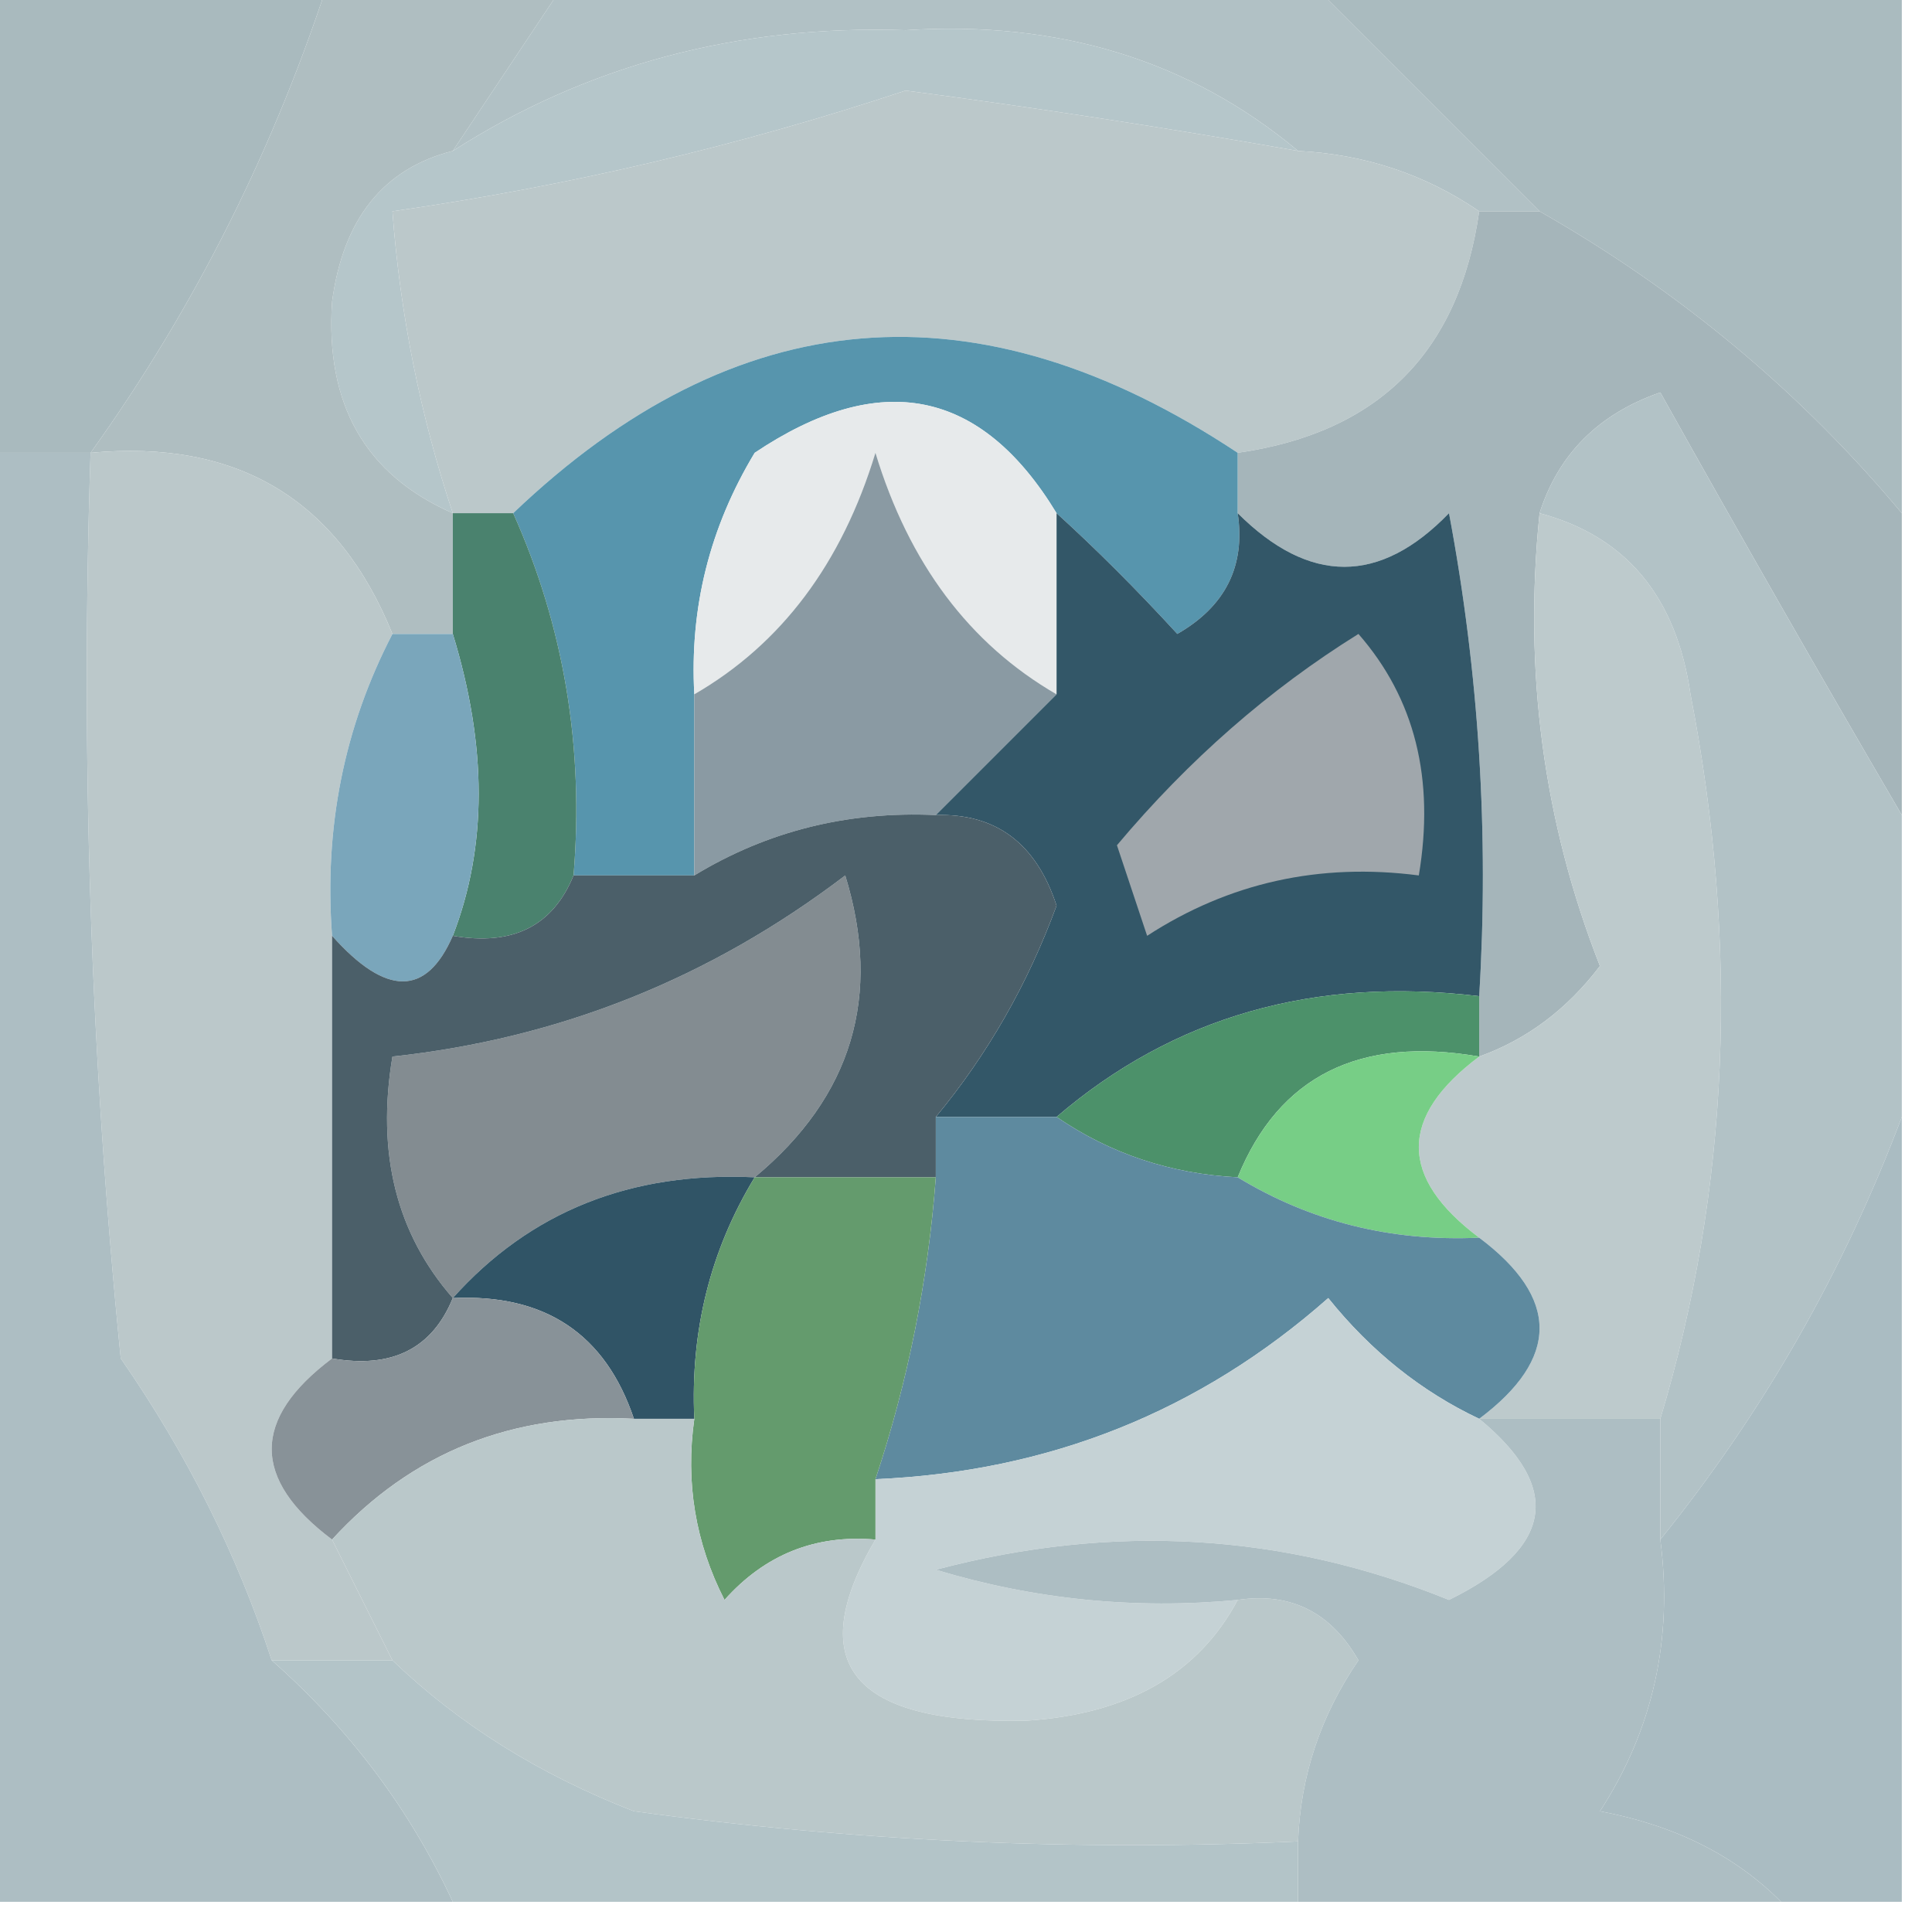
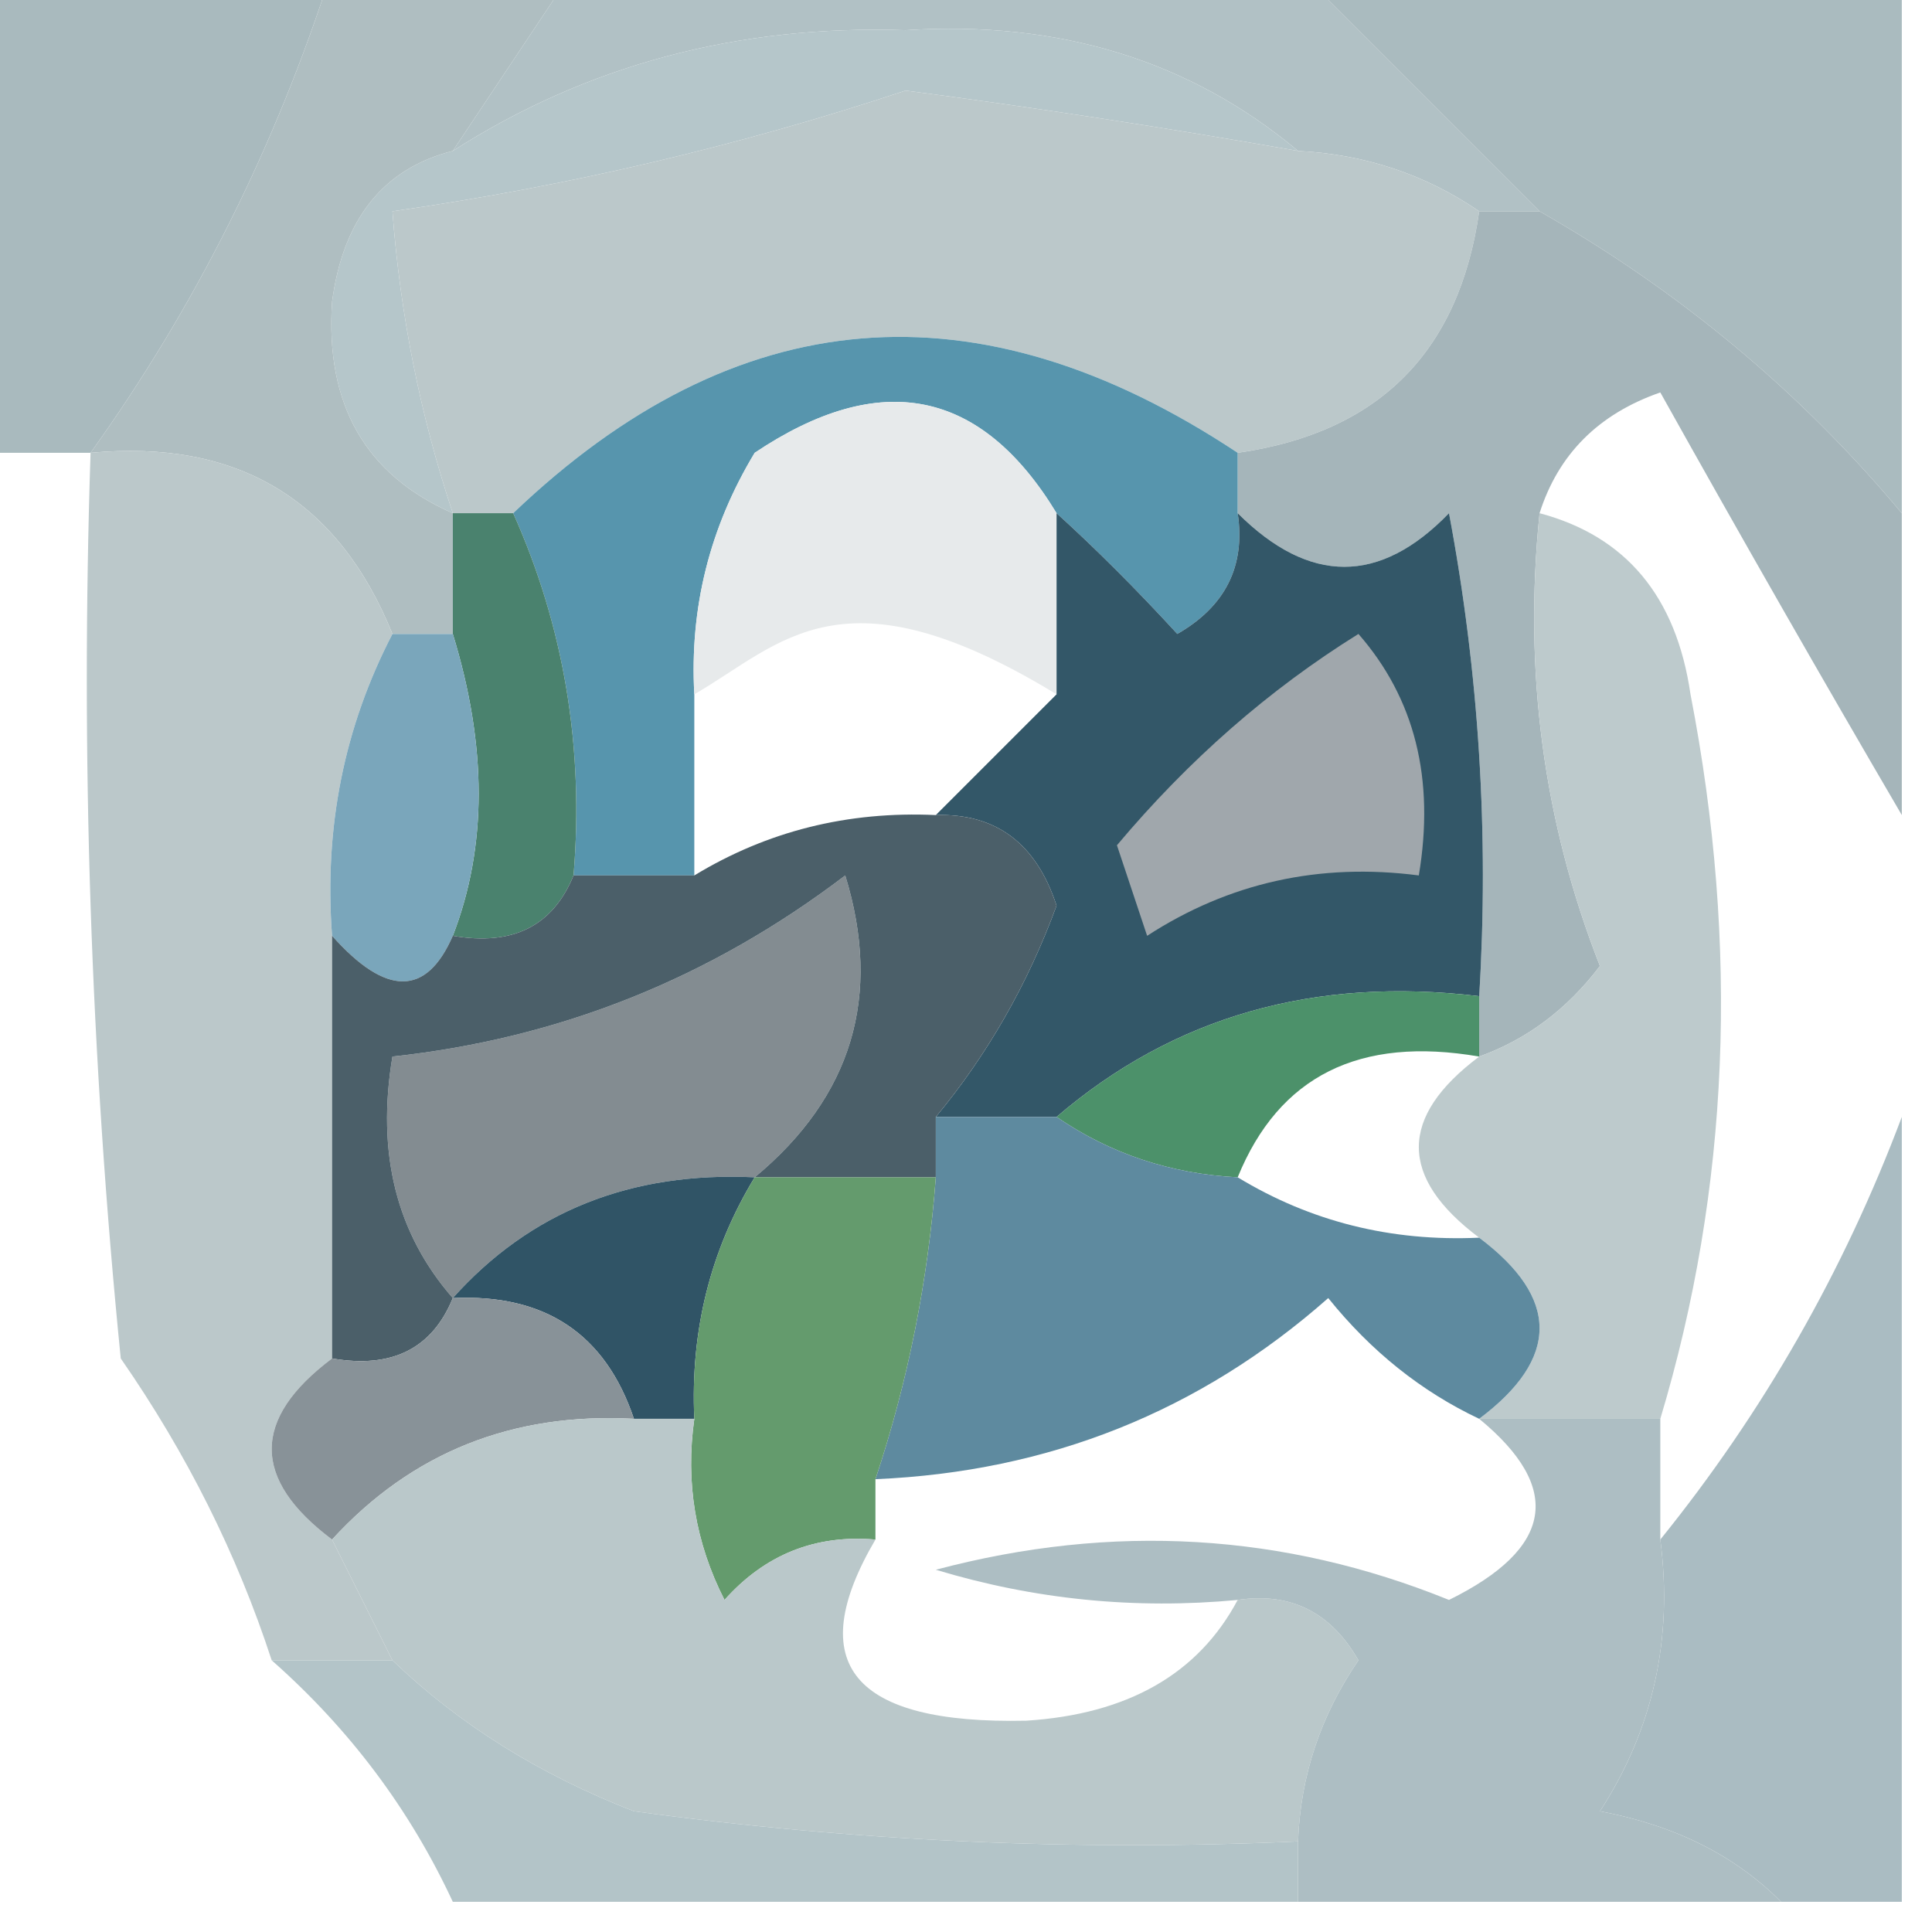
<svg xmlns="http://www.w3.org/2000/svg" version="1.1" width="32px" height="32px" style="shape-rendering:geometricPrecision; text-rendering:geometricPrecision; image-rendering:optimizeQuality; fill-rule:evenodd; clip-rule:evenodd">
  <g>
    <path style="opacity:1" fill="#b1c1c5" d="M 9.5,-0.5 C 13.5,-0.5 17.5,-0.5 21.5,-0.5C 22.833,0.833 24.167,2.167 25.5,3.5C 25.167,3.5 24.833,3.5 24.5,3.5C 23.609,2.89 22.609,2.557 21.5,2.5C 19.71,1.003 17.544,0.336 15,0.5C 12.225,0.409 9.725,1.076 7.5,2.5C 8.167,1.5 8.833,0.5 9.5,-0.5 Z" />
  </g>
  <g>
    <path style="opacity:1" fill="#aabbbf" d="M 21.5,-0.5 C 24.833,-0.5 28.167,-0.5 31.5,-0.5C 31.5,2.5 31.5,5.5 31.5,8.5C 29.817,6.486 27.817,4.82 25.5,3.5C 24.167,2.167 22.833,0.833 21.5,-0.5 Z" />
  </g>
  <g>
    <path style="opacity:1" fill="#b5c6ca" d="M 21.5,2.5 C 19.354,2.122 17.187,1.788 15,1.5C 12.239,2.418 9.406,3.084 6.5,3.5C 6.629,5.216 6.962,6.883 7.5,8.5C 6.053,7.866 5.387,6.699 5.5,5C 5.684,3.624 6.351,2.791 7.5,2.5C 9.725,1.076 12.225,0.409 15,0.5C 17.544,0.336 19.71,1.003 21.5,2.5 Z" />
  </g>
  <g>
    <path style="opacity:1" fill="#a9babe" d="M -0.5,-0.5 C 1.5,-0.5 3.5,-0.5 5.5,-0.5C 4.571,2.412 3.238,5.079 1.5,7.5C 0.833,7.5 0.167,7.5 -0.5,7.5C -0.5,4.833 -0.5,2.167 -0.5,-0.5 Z" />
  </g>
  <g>
    <path style="opacity:1" fill="#bbc8ca" d="M 21.5,2.5 C 22.609,2.557 23.609,2.89 24.5,3.5C 24.167,5.833 22.833,7.167 20.5,7.5C 16.19,4.641 12.19,4.975 8.5,8.5C 8.167,8.5 7.833,8.5 7.5,8.5C 6.962,6.883 6.629,5.216 6.5,3.5C 9.406,3.084 12.239,2.418 15,1.5C 17.187,1.788 19.354,2.122 21.5,2.5 Z" />
  </g>
  <g>
    <path style="opacity:1" fill="#afbec1" d="M 5.5,-0.5 C 6.833,-0.5 8.167,-0.5 9.5,-0.5C 8.833,0.5 8.167,1.5 7.5,2.5C 6.351,2.791 5.684,3.624 5.5,5C 5.387,6.699 6.053,7.866 7.5,8.5C 7.5,9.167 7.5,9.833 7.5,10.5C 7.167,10.5 6.833,10.5 6.5,10.5C 5.599,8.273 3.933,7.273 1.5,7.5C 3.238,5.079 4.571,2.412 5.5,-0.5 Z" />
  </g>
  <g>
    <path style="opacity:1" fill="#a5b5ba" d="M 24.5,3.5 C 24.833,3.5 25.167,3.5 25.5,3.5C 27.817,4.82 29.817,6.486 31.5,8.5C 31.5,10.167 31.5,11.833 31.5,13.5C 30.177,11.238 28.843,8.904 27.5,6.5C 26.478,6.855 25.811,7.522 25.5,8.5C 25.232,11.119 25.565,13.619 26.5,16C 25.956,16.717 25.289,17.217 24.5,17.5C 24.5,17.167 24.5,16.833 24.5,16.5C 24.664,13.813 24.497,11.146 24,8.5C 22.855,9.684 21.688,9.684 20.5,8.5C 20.5,8.167 20.5,7.833 20.5,7.5C 22.833,7.167 24.167,5.833 24.5,3.5 Z" />
  </g>
  <g>
    <path style="opacity:1" fill="#5795ad" d="M 20.5,7.5 C 20.5,7.833 20.5,8.167 20.5,8.5C 20.631,9.376 20.297,10.043 19.5,10.5C 18.818,9.757 18.151,9.091 17.5,8.5C 16.249,6.439 14.582,6.106 12.5,7.5C 11.754,8.736 11.421,10.069 11.5,11.5C 11.5,12.5 11.5,13.5 11.5,14.5C 10.833,14.5 10.167,14.5 9.5,14.5C 9.675,12.379 9.341,10.379 8.5,8.5C 12.19,4.975 16.19,4.641 20.5,7.5 Z" />
  </g>
  <g>
-     <path style="opacity:1" fill="#e7eaeb" d="M 17.5,8.5 C 17.5,9.5 17.5,10.5 17.5,11.5C 16.057,10.665 15.057,9.332 14.5,7.5C 13.943,9.332 12.943,10.665 11.5,11.5C 11.421,10.069 11.754,8.736 12.5,7.5C 14.582,6.106 16.249,6.439 17.5,8.5 Z" />
+     <path style="opacity:1" fill="#e7eaeb" d="M 17.5,8.5 C 17.5,9.5 17.5,10.5 17.5,11.5C 13.943,9.332 12.943,10.665 11.5,11.5C 11.421,10.069 11.754,8.736 12.5,7.5C 14.582,6.106 16.249,6.439 17.5,8.5 Z" />
  </g>
  <g>
    <path style="opacity:1" fill="#bbc8ca" d="M 1.5,7.5 C 3.933,7.273 5.599,8.273 6.5,10.5C 5.699,12.042 5.366,13.709 5.5,15.5C 5.5,17.833 5.5,20.167 5.5,22.5C 4.167,23.5 4.167,24.5 5.5,25.5C 5.833,26.167 6.167,26.833 6.5,27.5C 5.833,27.5 5.167,27.5 4.5,27.5C 3.928,25.745 3.095,24.078 2,22.5C 1.501,17.511 1.334,12.511 1.5,7.5 Z" />
  </g>
  <g>
    <path style="opacity:1" fill="#4a826e" d="M 7.5,8.5 C 7.833,8.5 8.167,8.5 8.5,8.5C 9.341,10.379 9.675,12.379 9.5,14.5C 9.158,15.338 8.492,15.672 7.5,15.5C 8.071,14.027 8.071,12.36 7.5,10.5C 7.5,9.833 7.5,9.167 7.5,8.5 Z" />
  </g>
  <g>
-     <path style="opacity:1" fill="#8a9aa3" d="M 17.5,11.5 C 16.833,12.167 16.167,12.833 15.5,13.5C 14.041,13.433 12.708,13.766 11.5,14.5C 11.5,13.5 11.5,12.5 11.5,11.5C 12.943,10.665 13.943,9.332 14.5,7.5C 15.057,9.332 16.057,10.665 17.5,11.5 Z" />
-   </g>
+     </g>
  <g>
    <path style="opacity:1" fill="#bdcacc" d="M 25.5,8.5 C 26.931,8.881 27.765,9.881 28,11.5C 28.812,15.689 28.645,19.689 27.5,23.5C 26.5,23.5 25.5,23.5 24.5,23.5C 25.833,22.5 25.833,21.5 24.5,20.5C 23.167,19.5 23.167,18.5 24.5,17.5C 25.289,17.217 25.956,16.717 26.5,16C 25.565,13.619 25.232,11.119 25.5,8.5 Z" />
  </g>
  <g>
    <path style="opacity:1" fill="#7aa6bb" d="M 6.5,10.5 C 6.833,10.5 7.167,10.5 7.5,10.5C 8.071,12.36 8.071,14.027 7.5,15.5C 7.062,16.506 6.396,16.506 5.5,15.5C 5.366,13.709 5.699,12.042 6.5,10.5 Z" />
  </g>
  <g>
    <path style="opacity:1" fill="#335768" d="M 17.5,8.5 C 18.151,9.091 18.818,9.757 19.5,10.5C 20.297,10.043 20.631,9.376 20.5,8.5C 21.688,9.684 22.855,9.684 24,8.5C 24.497,11.146 24.664,13.813 24.5,16.5C 21.772,16.171 19.439,16.837 17.5,18.5C 16.833,18.5 16.167,18.5 15.5,18.5C 16.355,17.469 17.022,16.303 17.5,15C 17.164,13.97 16.497,13.47 15.5,13.5C 16.167,12.833 16.833,12.167 17.5,11.5C 17.5,10.5 17.5,9.5 17.5,8.5 Z" />
  </g>
  <g>
    <path style="opacity:1" fill="#a0a7ac" d="M 22.5,10.5 C 23.434,11.568 23.768,12.901 23.5,14.5C 21.856,14.287 20.356,14.62 19,15.5C 18.833,15 18.667,14.5 18.5,14C 19.686,12.588 21.019,11.421 22.5,10.5 Z" />
  </g>
  <g>
-     <path style="opacity:1" fill="#b2c2c6" d="M 31.5,13.5 C 31.5,15.167 31.5,16.833 31.5,18.5C 30.539,21.055 29.206,23.388 27.5,25.5C 27.5,24.833 27.5,24.167 27.5,23.5C 28.645,19.689 28.812,15.689 28,11.5C 27.765,9.881 26.931,8.881 25.5,8.5C 25.811,7.522 26.478,6.855 27.5,6.5C 28.843,8.904 30.177,11.238 31.5,13.5 Z" />
-   </g>
+     </g>
  <g>
    <path style="opacity:1" fill="#838c91" d="M 12.5,19.5 C 10.447,19.402 8.78,20.069 7.5,21.5C 6.566,20.432 6.232,19.099 6.5,17.5C 9.265,17.202 11.765,16.202 14,14.5C 14.613,16.495 14.113,18.162 12.5,19.5 Z" />
  </g>
  <g>
    <path style="opacity:1" fill="#4b5f69" d="M 15.5,13.5 C 16.497,13.47 17.164,13.97 17.5,15C 17.022,16.303 16.355,17.469 15.5,18.5C 15.5,18.833 15.5,19.167 15.5,19.5C 14.5,19.5 13.5,19.5 12.5,19.5C 14.113,18.162 14.613,16.495 14,14.5C 11.765,16.202 9.265,17.202 6.5,17.5C 6.232,19.099 6.566,20.432 7.5,21.5C 7.158,22.338 6.492,22.672 5.5,22.5C 5.5,20.167 5.5,17.833 5.5,15.5C 6.396,16.506 7.062,16.506 7.5,15.5C 8.492,15.672 9.158,15.338 9.5,14.5C 10.167,14.5 10.833,14.5 11.5,14.5C 12.708,13.766 14.041,13.433 15.5,13.5 Z" />
  </g>
  <g>
    <path style="opacity:1" fill="#4c916a" d="M 24.5,16.5 C 24.5,16.833 24.5,17.167 24.5,17.5C 22.517,17.157 21.183,17.823 20.5,19.5C 19.391,19.443 18.391,19.11 17.5,18.5C 19.439,16.837 21.772,16.171 24.5,16.5 Z" />
  </g>
  <g>
-     <path style="opacity:1" fill="#77ce86" d="M 24.5,17.5 C 23.167,18.5 23.167,19.5 24.5,20.5C 23.041,20.567 21.708,20.234 20.5,19.5C 21.183,17.823 22.517,17.157 24.5,17.5 Z" />
-   </g>
+     </g>
  <g>
    <path style="opacity:1" fill="#aabcc2" d="M 31.5,18.5 C 31.5,22.833 31.5,27.167 31.5,31.5C 30.833,31.5 30.167,31.5 29.5,31.5C 28.738,30.732 27.738,30.232 26.5,30C 27.38,28.644 27.713,27.144 27.5,25.5C 29.206,23.388 30.539,21.055 31.5,18.5 Z" />
  </g>
  <g>
    <path style="opacity:1" fill="#305466" d="M 12.5,19.5 C 11.766,20.708 11.433,22.041 11.5,23.5C 11.167,23.5 10.833,23.5 10.5,23.5C 10.027,22.094 9.027,21.427 7.5,21.5C 8.78,20.069 10.447,19.402 12.5,19.5 Z" />
  </g>
  <g>
    <path style="opacity:1" fill="#5e8a9f" d="M 15.5,18.5 C 16.167,18.5 16.833,18.5 17.5,18.5C 18.391,19.11 19.391,19.443 20.5,19.5C 21.708,20.234 23.041,20.567 24.5,20.5C 25.833,21.5 25.833,22.5 24.5,23.5C 23.542,23.047 22.708,22.381 22,21.5C 19.874,23.377 17.374,24.377 14.5,24.5C 15.038,22.883 15.371,21.216 15.5,19.5C 15.5,19.167 15.5,18.833 15.5,18.5 Z" />
  </g>
  <g>
    <path style="opacity:1" fill="#889298" d="M 7.5,21.5 C 9.027,21.427 10.027,22.094 10.5,23.5C 8.486,23.392 6.82,24.058 5.5,25.5C 4.167,24.5 4.167,23.5 5.5,22.5C 6.492,22.672 7.158,22.338 7.5,21.5 Z" />
  </g>
  <g>
-     <path style="opacity:1" fill="#adbec3" d="M -0.5,7.5 C 0.167,7.5 0.833,7.5 1.5,7.5C 1.334,12.511 1.501,17.511 2,22.5C 3.095,24.078 3.928,25.745 4.5,27.5C 5.789,28.637 6.789,29.97 7.5,31.5C 4.833,31.5 2.167,31.5 -0.5,31.5C -0.5,23.5 -0.5,15.5 -0.5,7.5 Z" />
-   </g>
+     </g>
  <g>
-     <path style="opacity:1" fill="#c5d2d5" d="M 24.5,23.5 C 25.895,24.648 25.728,25.648 24,26.5C 21.263,25.39 18.429,25.223 15.5,26C 17.134,26.494 18.801,26.66 20.5,26.5C 19.848,27.725 18.681,28.392 17,28.5C 14.123,28.563 13.289,27.563 14.5,25.5C 14.5,25.167 14.5,24.833 14.5,24.5C 17.374,24.377 19.874,23.377 22,21.5C 22.708,22.381 23.542,23.047 24.5,23.5 Z" />
-   </g>
+     </g>
  <g>
    <path style="opacity:1" fill="#649b6d" d="M 12.5,19.5 C 13.5,19.5 14.5,19.5 15.5,19.5C 15.371,21.216 15.038,22.883 14.5,24.5C 14.5,24.833 14.5,25.167 14.5,25.5C 13.504,25.414 12.671,25.748 12,26.5C 11.517,25.552 11.351,24.552 11.5,23.5C 11.433,22.041 11.766,20.708 12.5,19.5 Z" />
  </g>
  <g>
    <path style="opacity:1" fill="#bac8ca" d="M 10.5,23.5 C 10.833,23.5 11.167,23.5 11.5,23.5C 11.351,24.552 11.517,25.552 12,26.5C 12.671,25.748 13.504,25.414 14.5,25.5C 13.289,27.563 14.123,28.563 17,28.5C 18.681,28.392 19.848,27.725 20.5,26.5C 21.376,26.369 22.043,26.703 22.5,27.5C 21.873,28.417 21.539,29.417 21.5,30.5C 17.818,30.665 14.152,30.499 10.5,30C 8.934,29.392 7.6,28.558 6.5,27.5C 6.167,26.833 5.833,26.167 5.5,25.5C 6.82,24.058 8.486,23.392 10.5,23.5 Z" />
  </g>
  <g>
    <path style="opacity:1" fill="#adbec3" d="M 24.5,23.5 C 25.5,23.5 26.5,23.5 27.5,23.5C 27.5,24.167 27.5,24.833 27.5,25.5C 27.713,27.144 27.38,28.644 26.5,30C 27.738,30.232 28.738,30.732 29.5,31.5C 26.833,31.5 24.167,31.5 21.5,31.5C 21.5,31.167 21.5,30.833 21.5,30.5C 21.539,29.417 21.873,28.417 22.5,27.5C 22.043,26.703 21.376,26.369 20.5,26.5C 18.801,26.66 17.134,26.494 15.5,26C 18.429,25.223 21.263,25.39 24,26.5C 25.728,25.648 25.895,24.648 24.5,23.5 Z" />
  </g>
  <g>
    <path style="opacity:1" fill="#b3c4c8" d="M 4.5,27.5 C 5.167,27.5 5.833,27.5 6.5,27.5C 7.6,28.558 8.934,29.392 10.5,30C 14.152,30.499 17.818,30.665 21.5,30.5C 21.5,30.833 21.5,31.167 21.5,31.5C 16.833,31.5 12.167,31.5 7.5,31.5C 6.789,29.97 5.789,28.637 4.5,27.5 Z" />
  </g>
</svg>